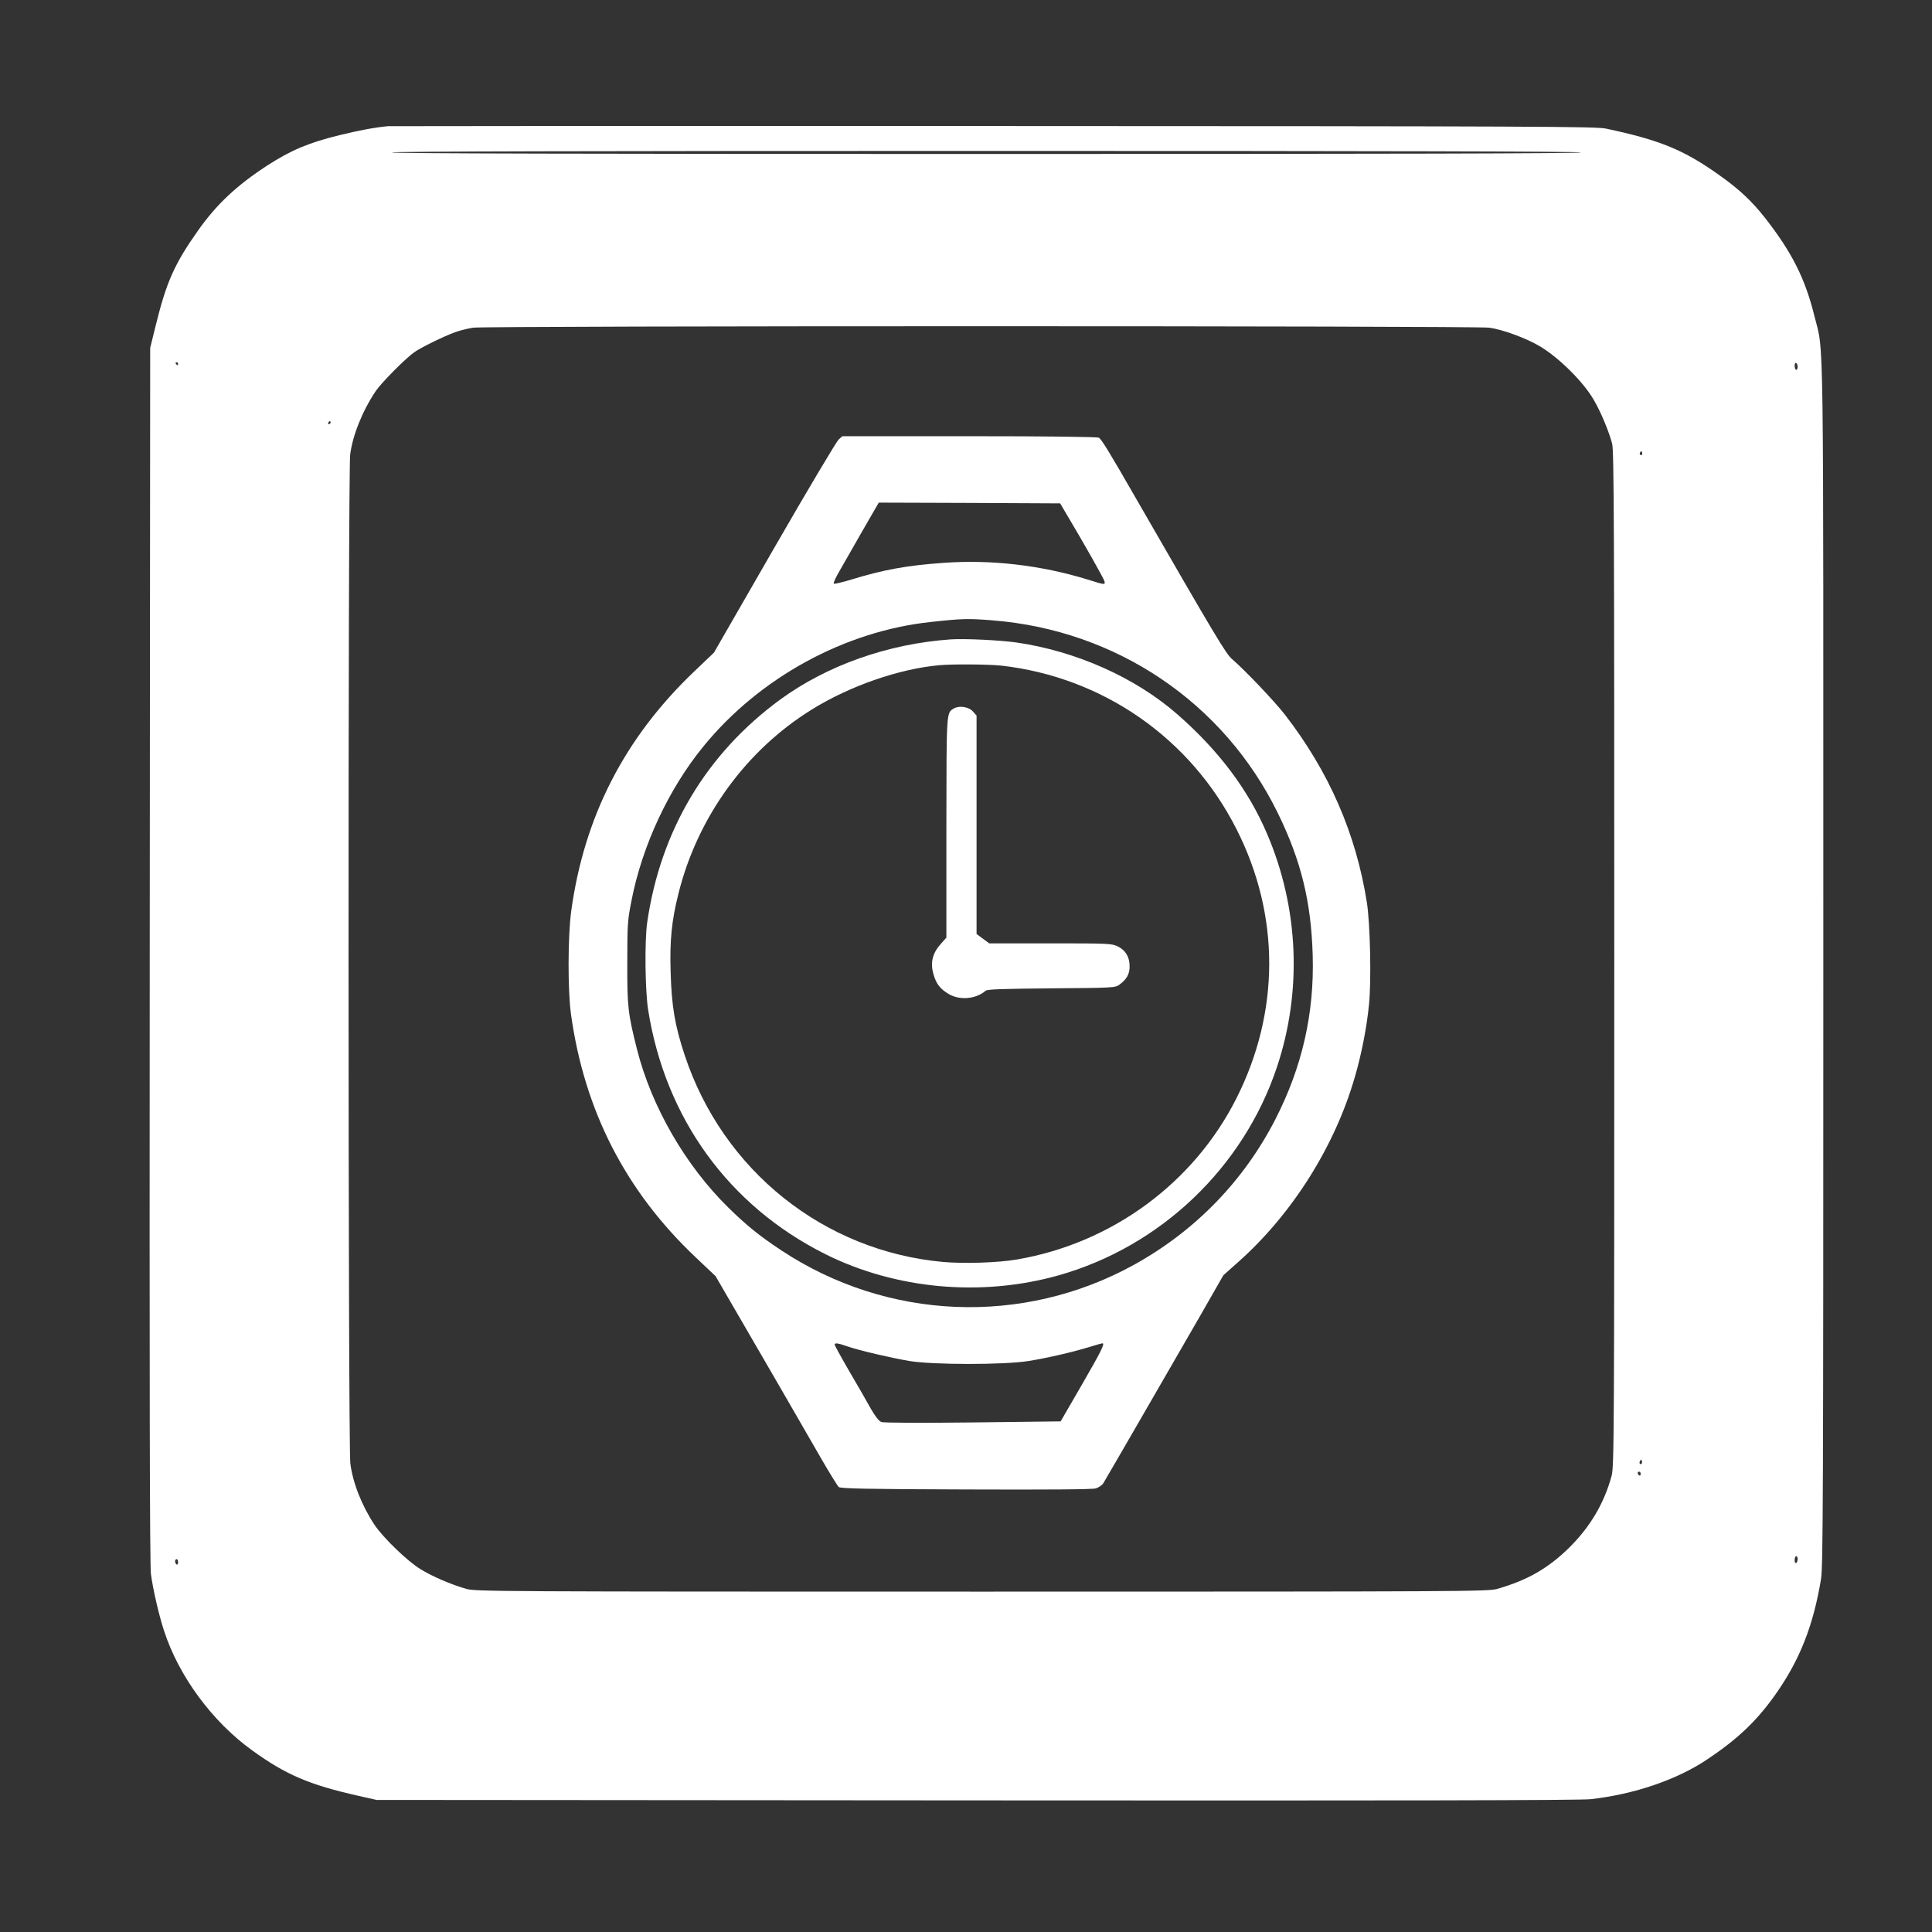
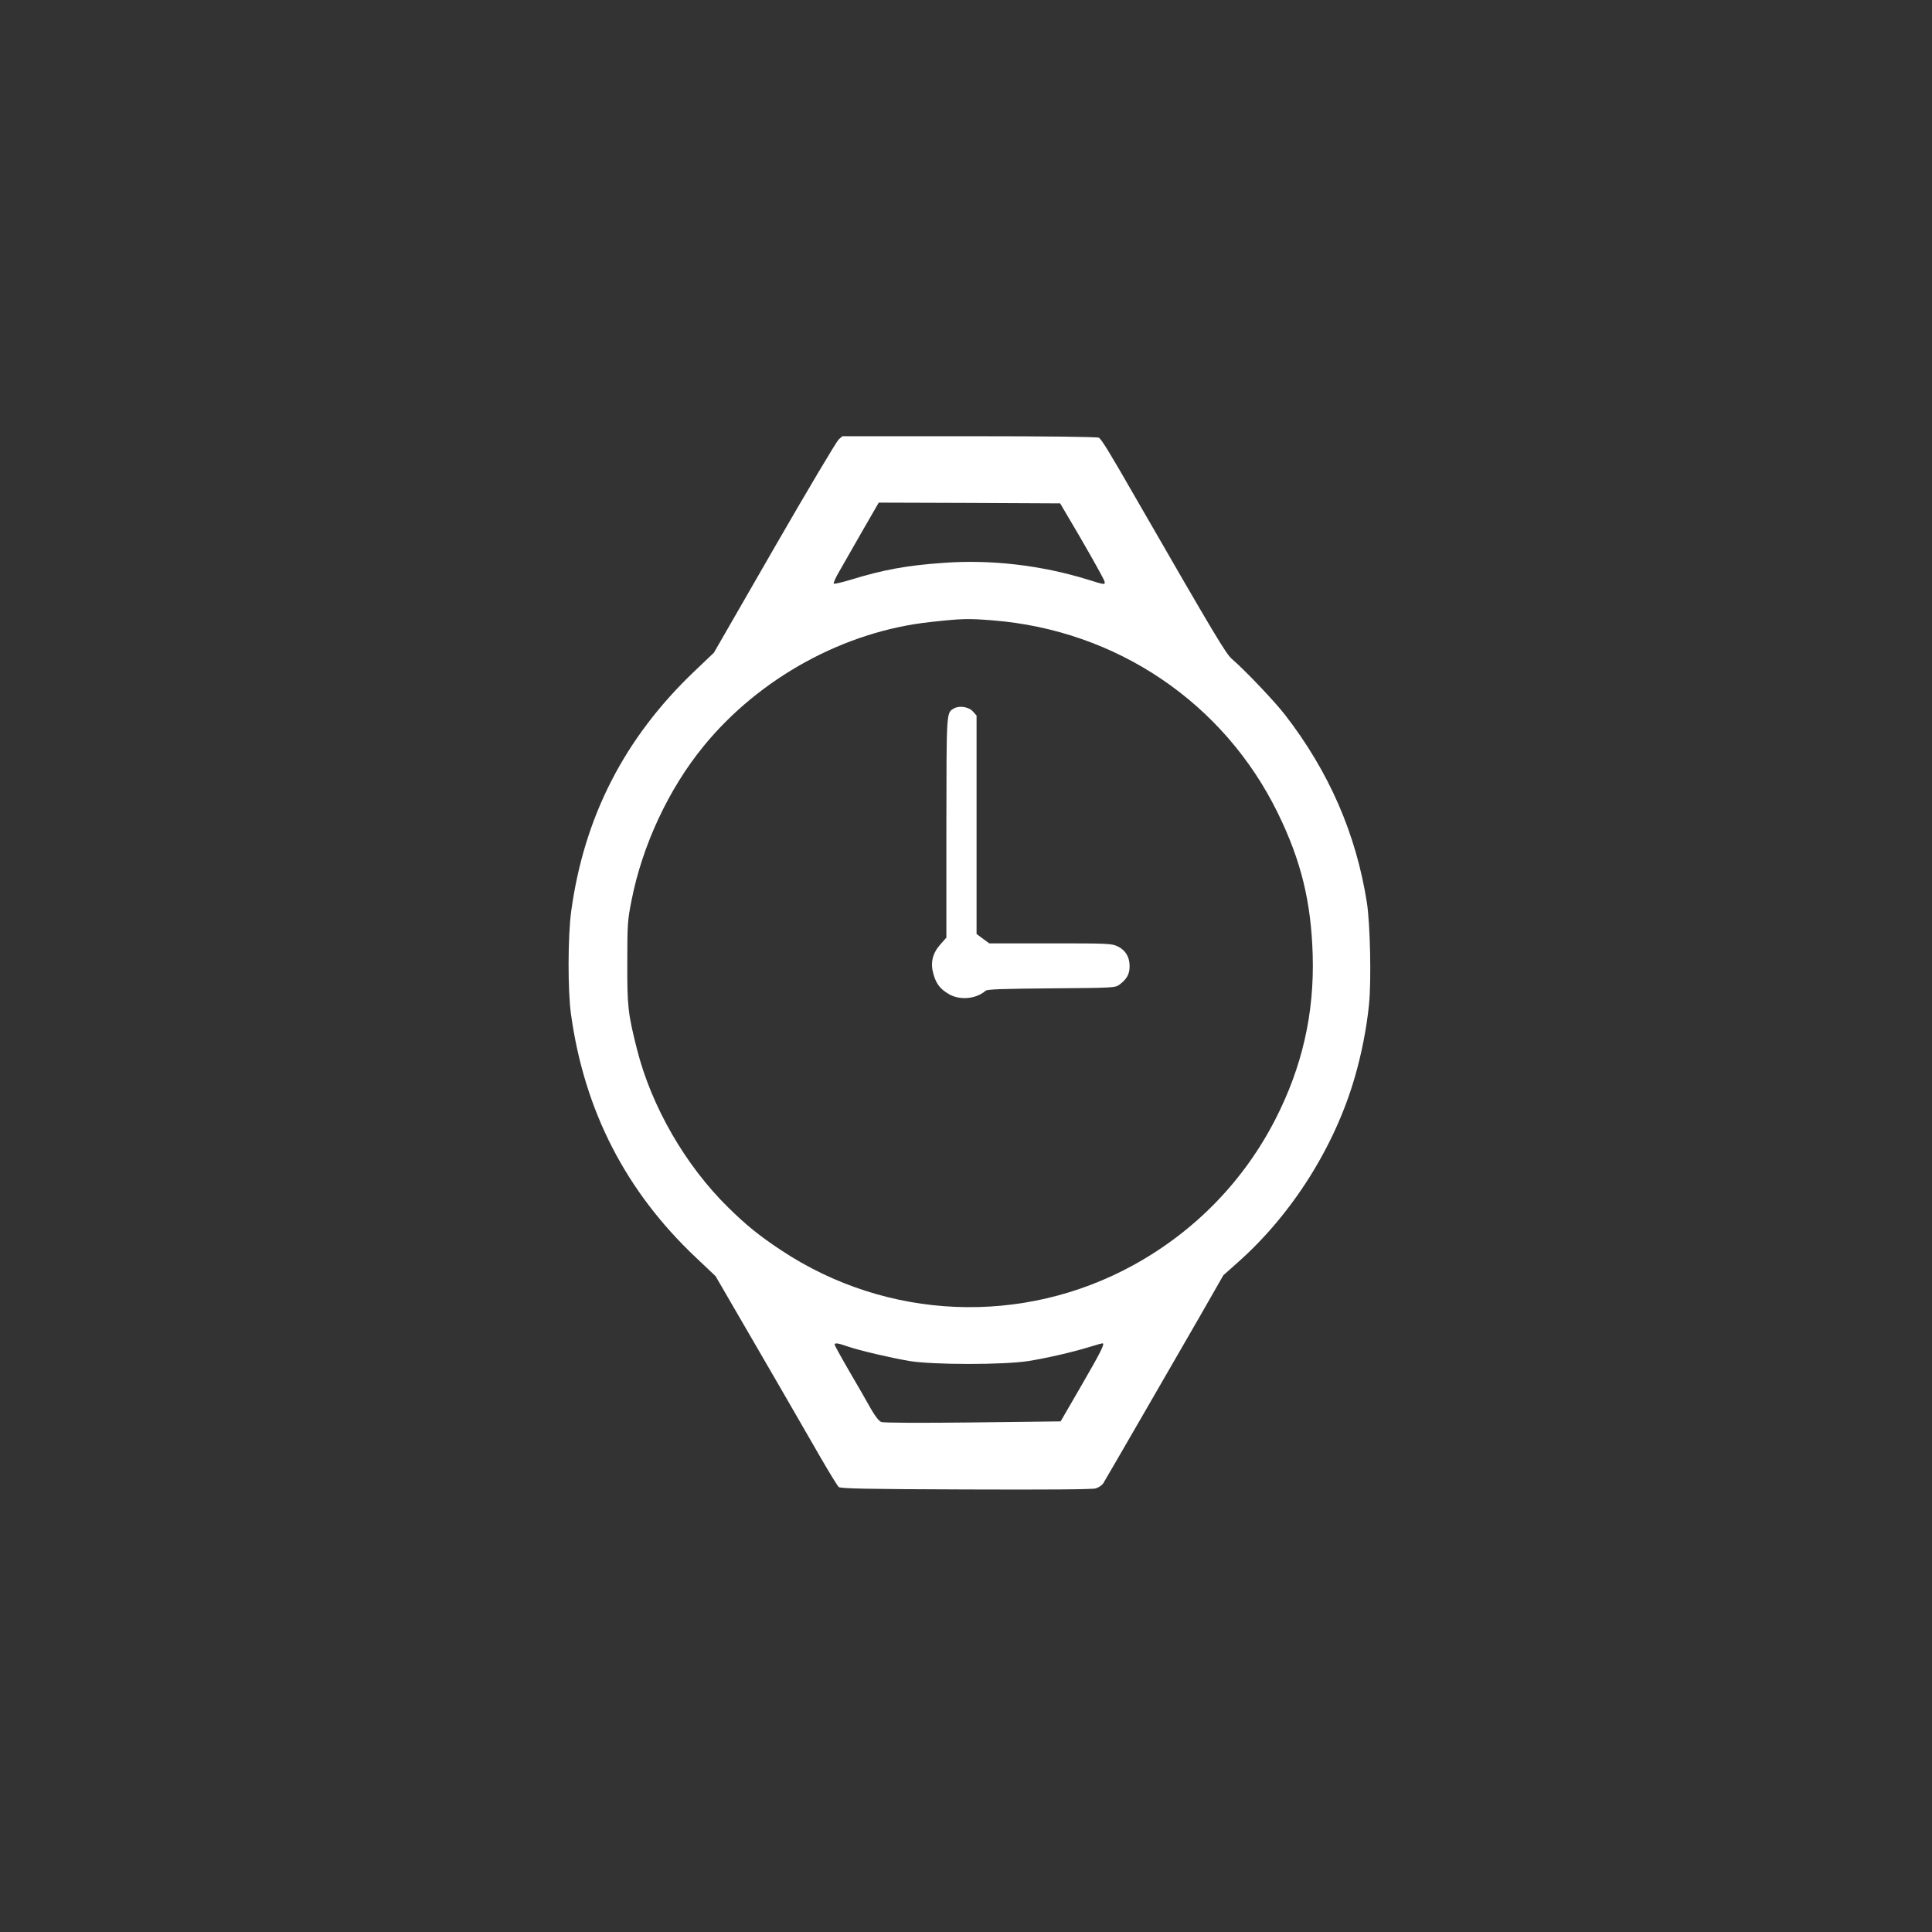
<svg xmlns="http://www.w3.org/2000/svg" version="1.0" width="1280pt" height="1280pt" viewBox="0 0 1280 1280" preserveAspectRatio="xMidYMid meet">
  <rect x="0" y="0" width="1280" height="1280" fill="#333333" stroke="none" />
  <g transform="translate(0,1280) scale(0.1,-0.1)" fill="#ffffff" stroke="none">
-     <path d="M2570 11964 c-93 -9 -197 -29 -323 -60 -203 -50 -319 -99 -477 -201 -201 -131 -334 -255 -457 -429 -157 -222 -210 -341 -281 -629 l-37 -150 -3 -4020 c-2 -2867 0 -4044 8 -4104 14 -103 52 -269 87 -376 98 -301 320 -602 584 -792 224 -162 380 -228 704 -301 l120 -27 3975 -3 c2798 -2 4003 0 4070 8 289 33 568 128 770 263 202 135 328 254 453 431 161 228 251 456 302 766 13 84 15 541 15 4080 0 4367 5 4026 -59 4286 -61 248 -149 422 -326 649 -88 112 -172 191 -302 283 -237 169 -392 233 -753 310 -68 14 -448 16 -4055 17 -2189 1 -3996 0 -4015 -1z m7905 -174 c4 -7 -1312 -10 -3940 -10 -2628 0 -3944 3 -3940 10 4 7 1328 10 3940 10 2612 0 3936 -3 3940 -10z m-608 -1161 c89 -12 249 -71 338 -125 126 -76 286 -235 354 -353 46 -78 101 -210 122 -291 12 -47 14 -561 14 -3415 0 -3178 -1 -3363 -18 -3424 -50 -183 -143 -339 -282 -476 -140 -137 -277 -215 -476 -272 -61 -17 -212 -18 -3414 -18 -3221 0 -3352 1 -3415 18 -104 30 -227 83 -306 132 -87 54 -243 205 -301 290 -85 127 -146 281 -162 410 -15 123 -16 6564 -1 6683 16 129 84 295 170 422 39 57 200 219 257 258 44 31 196 105 268 131 33 12 87 25 120 30 93 13 6636 13 6732 0z m-8687 -239 c0 -5 -2 -10 -4 -10 -3 0 -8 5 -11 10 -3 6 -1 10 4 10 6 0 11 -4 11 -10z m10730 -21 c0 -10 -4 -19 -10 -19 -5 0 -10 12 -10 26 0 14 4 23 10 19 6 -3 10 -15 10 -26z m-9720 -369 c0 -5 -5 -10 -11 -10 -5 0 -7 5 -4 10 3 6 8 10 11 10 2 0 4 -4 4 -10z m8690 -206 c0 -8 -5 -12 -10 -9 -6 4 -8 11 -5 16 9 14 15 11 15 -7z m-4 -6691 c-10 -10 -19 5 -10 18 6 11 8 11 12 0 2 -7 1 -15 -2 -18z m-6 -69 c0 -8 -4 -12 -10 -9 -5 3 -10 10 -10 16 0 5 5 9 10 9 6 0 10 -7 10 -16z m1040 -563 c0 -11 -4 -23 -10 -26 -6 -4 -10 5 -10 19 0 14 5 26 10 26 6 0 10 -9 10 -19z m-10730 -22 c0 -11 -4 -17 -10 -14 -5 3 -10 13 -10 21 0 8 5 14 10 14 6 0 10 -9 10 -21z" />
    <path d="M5556 9888 c-14 -13 -206 -335 -426 -717 l-400 -695 -130 -124 c-463 -441 -731 -965 -816 -1592 -22 -167 -23 -520 -1 -680 89 -640 363 -1173 828 -1612 l130 -123 148 -255 c175 -300 394 -680 545 -942 59 -102 114 -192 123 -200 13 -10 172 -14 842 -16 542 -2 838 0 861 7 19 6 41 21 49 33 21 34 452 780 637 1101 l159 278 101 90 c356 317 638 765 770 1223 45 154 79 329 94 481 16 156 8 533 -14 675 -72 458 -252 869 -543 1245 -68 88 -266 296 -350 368 -41 35 -108 147 -641 1072 -172 300 -225 386 -242 395 -12 6 -332 10 -859 10 l-840 0 -25 -22z m1509 -493 c113 -189 247 -426 252 -445 7 -26 4 -26 -113 11 -306 94 -637 133 -952 110 -245 -17 -402 -46 -619 -113 -57 -17 -106 -28 -109 -25 -4 4 13 42 38 84 25 43 93 162 152 266 l108 187 601 -2 601 -3 41 -70z m-489 -705 c821 -65 1531 -545 1889 -1275 155 -316 222 -590 232 -945 11 -385 -70 -739 -247 -1085 -209 -408 -531 -740 -936 -964 -737 -407 -1636 -370 -2339 96 -145 96 -231 166 -348 281 -286 280 -511 671 -607 1051 -60 238 -65 284 -64 576 0 252 2 279 28 409 71 364 246 740 478 1023 370 453 933 761 1503 822 208 23 248 24 411 11z m-962 -4810 c82 -28 283 -75 411 -97 157 -26 630 -26 790 0 128 21 284 57 400 92 44 14 84 25 89 25 18 0 -8 -52 -138 -277 l-139 -240 -582 -7 c-344 -4 -592 -3 -606 3 -15 5 -41 38 -69 87 -24 44 -88 155 -142 247 -54 93 -98 173 -98 178 0 14 21 11 84 -11z" />
-     <path d="M6300 8564 c-416 -29 -818 -171 -1130 -398 -490 -359 -793 -866 -882 -1476 -18 -124 -14 -452 6 -580 114 -719 534 -1298 1172 -1618 467 -234 1036 -286 1549 -141 675 191 1223 714 1445 1379 168 503 145 1054 -65 1545 -124 291 -319 551 -593 791 -279 245 -674 421 -1072 478 -111 15 -338 26 -430 20z m335 -174 c673 -77 1253 -481 1558 -1085 288 -569 288 -1207 -1 -1781 -283 -562 -825 -960 -1452 -1068 -128 -22 -348 -29 -489 -17 -793 71 -1462 606 -1715 1371 -65 195 -87 327 -93 555 -6 208 7 336 52 515 126 506 447 949 883 1219 251 156 578 270 847 294 90 8 326 6 410 -3z" />
    <path d="M6321 8107 c-52 -30 -50 -10 -51 -790 l0 -729 -39 -44 c-54 -61 -68 -123 -47 -197 19 -67 45 -99 102 -133 73 -43 181 -33 244 22 12 10 106 13 437 16 408 3 422 4 449 24 49 36 68 70 68 122 0 62 -27 107 -79 132 -39 19 -63 20 -446 20 l-405 0 -42 31 -42 31 0 723 0 724 -23 26 c-27 32 -90 42 -126 22z" />
  </g>
</svg>